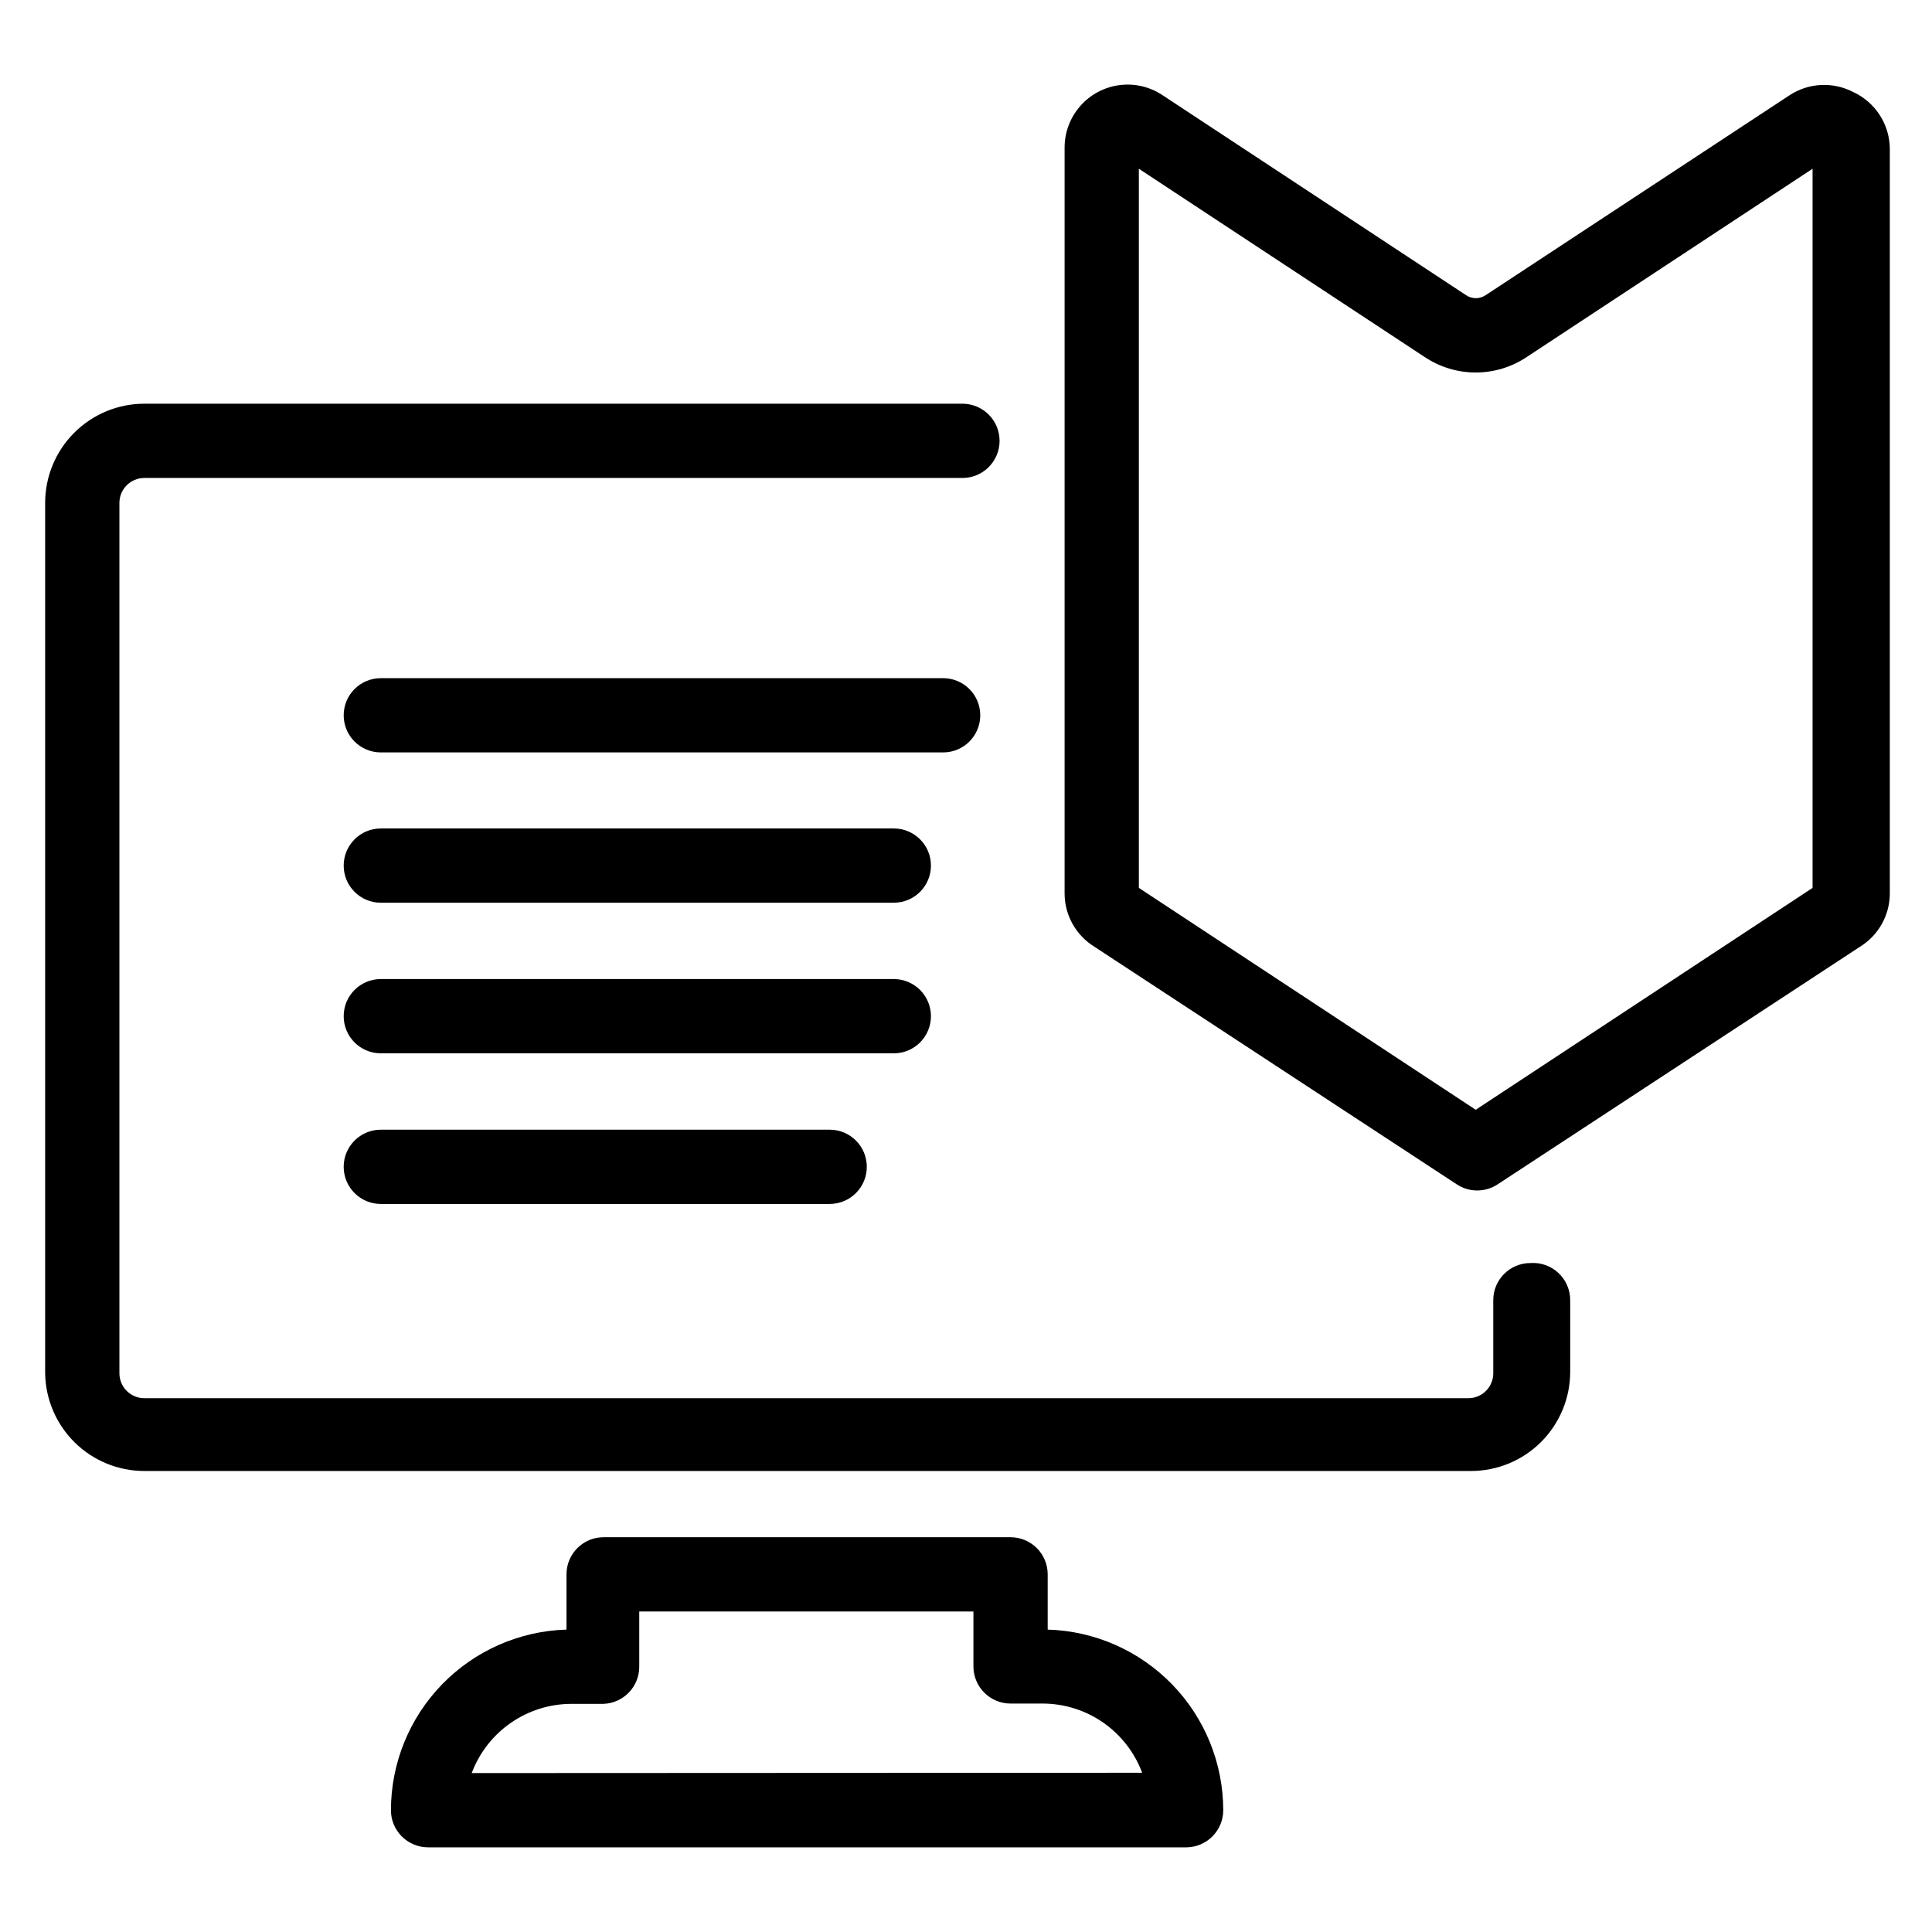
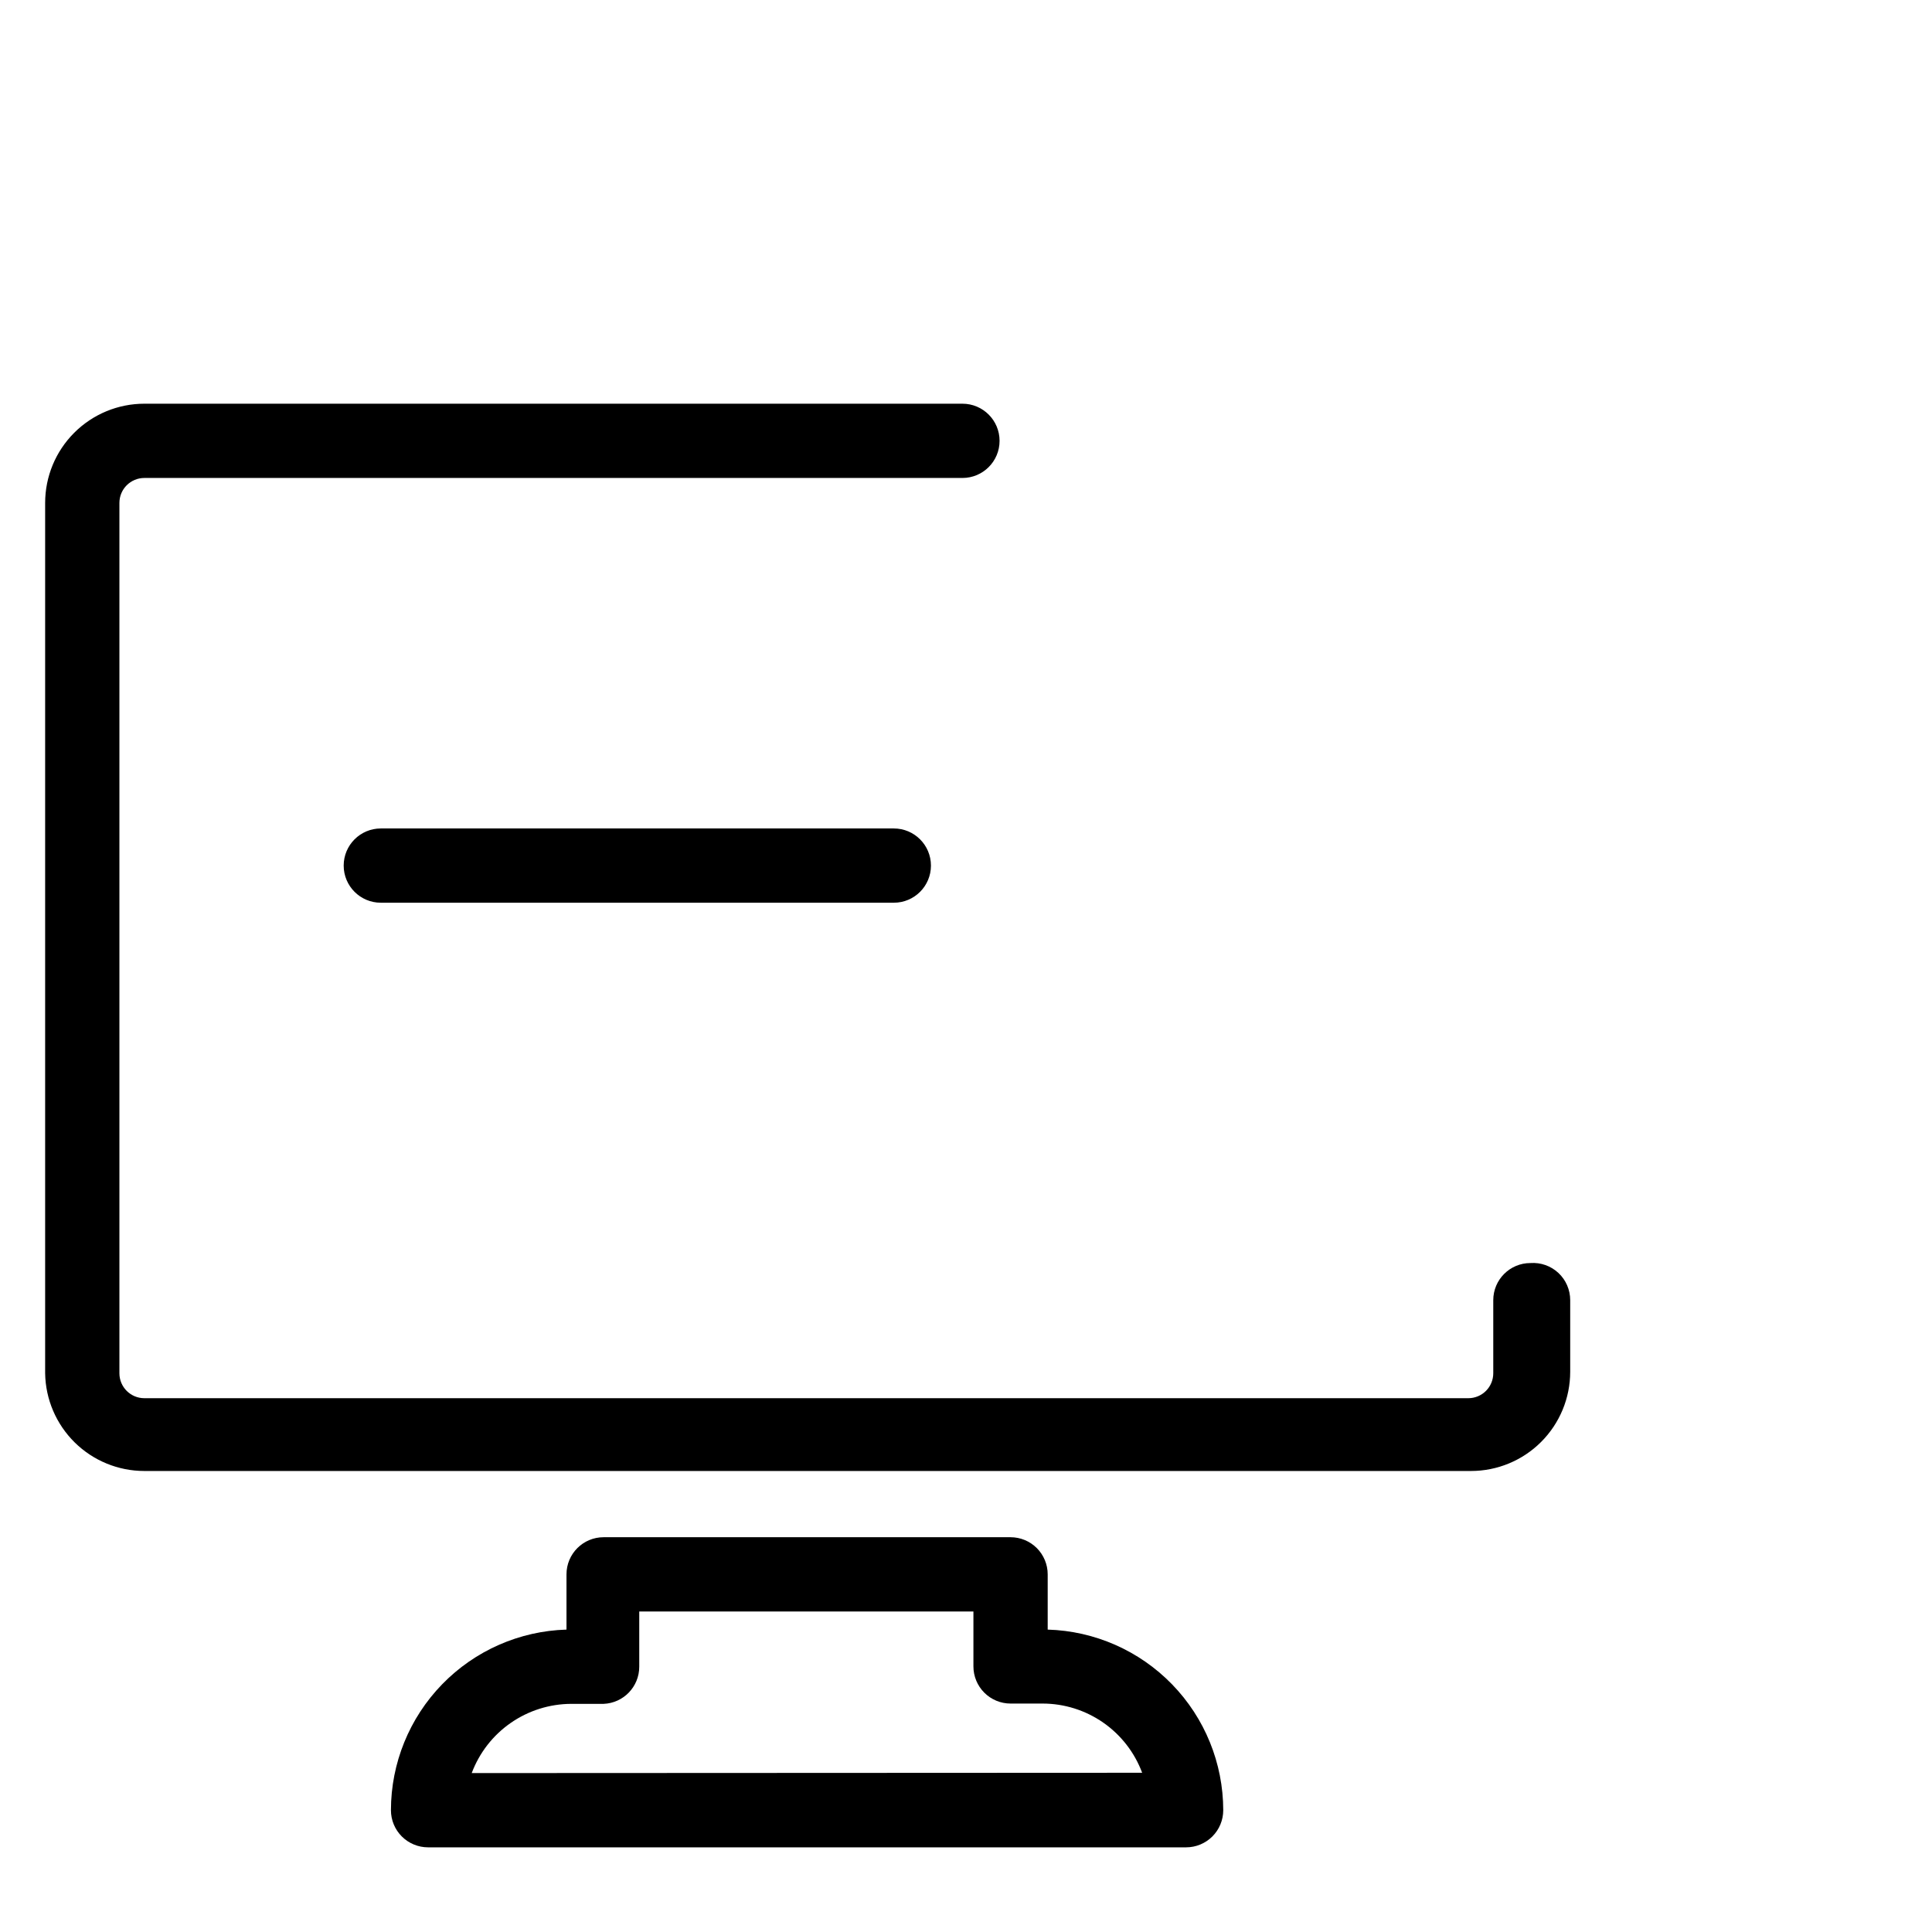
<svg xmlns="http://www.w3.org/2000/svg" fill="#000000" width="800px" height="800px" version="1.1" viewBox="144 144 512 512">
  <g>
    <path d="m549.57 478.72c-5.434 0-9.84 4.406-9.84 9.84v19.367c0 1.75-0.695 3.434-1.938 4.676-1.238 1.238-2.922 1.934-4.676 1.934h-350.86c-3.652 0-6.613-2.961-6.613-6.609v-230.65c0-3.652 2.961-6.613 6.613-6.613h216.8c5.434 0 9.84-4.406 9.84-9.84 0-5.434-4.406-9.84-9.84-9.84h-216.8c-6.973 0-13.66 2.769-18.59 7.703-4.934 4.93-7.703 11.617-7.703 18.59v230.65c0.105 6.902 2.922 13.488 7.84 18.336 4.918 4.848 11.547 7.562 18.453 7.562h351.57c6.973 0 13.66-2.769 18.59-7.703 4.93-4.93 7.703-11.617 7.703-18.59v-18.973c0.004-2.738-1.129-5.356-3.129-7.223-2.004-1.867-4.691-2.812-7.422-2.617z" />
    <path d="m421.65 575.86v-14.641c0-2.609-1.039-5.113-2.883-6.961-1.848-1.844-4.348-2.879-6.961-2.879h-107.84c-5.438 0-9.84 4.402-9.84 9.84v14.641c-12.457 0.367-24.277 5.57-32.961 14.504-8.684 8.934-13.551 20.898-13.562 33.359 0 2.609 1.035 5.113 2.879 6.957 1.848 1.844 4.352 2.883 6.961 2.883h200.89c2.609 0 5.109-1.039 6.957-2.883 1.844-1.844 2.883-4.348 2.883-6.957-0.016-12.461-4.883-24.426-13.566-33.359-8.684-8.934-20.504-14.137-32.957-14.504zm-152.64 38.023c2.016-5.375 5.617-10.008 10.328-13.285 4.711-3.273 10.305-5.039 16.043-5.059h8.582c5.277-0.211 9.449-4.555 9.445-9.84v-14.641h88.559v14.562c0 2.609 1.039 5.113 2.883 6.957 1.848 1.848 4.348 2.883 6.957 2.883h8.504c5.742 0.008 11.34 1.77 16.055 5.047 4.711 3.277 8.312 7.914 10.316 13.293z" />
-     <path d="m403.78 333.56c0-2.609-1.035-5.113-2.883-6.957-1.844-1.848-4.348-2.883-6.957-2.883h-149.02c-5.434 0-9.84 4.406-9.84 9.84s4.406 9.84 9.84 9.84h149.02c5.434 0 9.84-4.406 9.84-9.84z" />
-     <path d="m244.92 443.38c-5.434 0-9.84 4.402-9.84 9.84 0 5.434 4.406 9.84 9.84 9.84h118.95c5.434 0 9.84-4.406 9.84-9.84 0-5.438-4.406-9.84-9.84-9.84z" />
-     <path d="m390.71 413.3c0-2.609-1.039-5.109-2.883-6.957-1.848-1.844-4.348-2.883-6.957-2.883h-135.95c-5.434 0-9.84 4.406-9.84 9.84 0 5.438 4.406 9.84 9.84 9.84h135.95c2.609 0 5.109-1.035 6.957-2.879 1.844-1.848 2.883-4.352 2.883-6.961z" />
    <path d="m380.87 363.55h-135.95c-5.434 0-9.84 4.406-9.84 9.84s4.406 9.84 9.84 9.84h135.95c5.434 0 9.84-4.406 9.84-9.84s-4.406-9.84-9.84-9.84z" />
-     <path d="m635.29 168.48c-2.652-1.418-5.641-2.098-8.648-1.957-3.008 0.137-5.922 1.086-8.434 2.746l-80.531 52.98c-1.551 1.023-3.566 1.023-5.117 0l-80.531-53.059c-3.371-2.231-7.438-3.164-11.441-2.621-4.008 0.539-7.68 2.516-10.34 5.562-2.656 3.043-4.121 6.949-4.117 10.992v197.82c0.066 5.684 3.035 10.941 7.871 13.934l96.039 62.977c3.293 2.18 7.57 2.18 10.863 0l96.039-62.977c4.836-2.992 7.809-8.25 7.875-13.934v-197.75c-0.066-3.098-0.992-6.113-2.676-8.711-1.684-2.602-4.055-4.68-6.852-6.012zm-10.941 210.82-89.27 58.801-89.27-58.801v-190.58l75.887 49.988v-0.004c3.973 2.617 8.625 4.012 13.383 4.012 4.758 0 9.41-1.395 13.383-4.012l75.887-49.984z" />
  </g>
</svg>